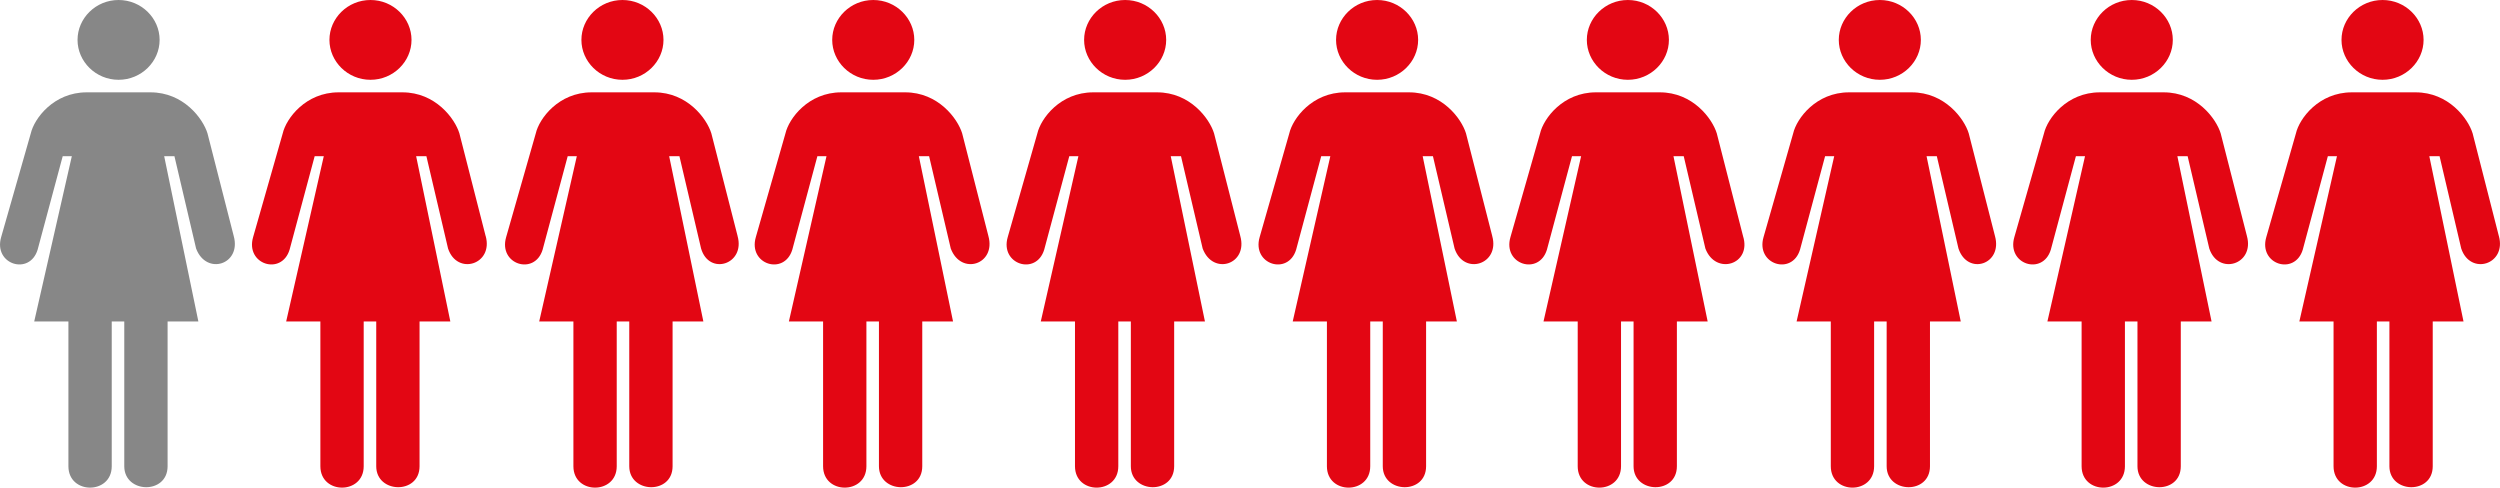
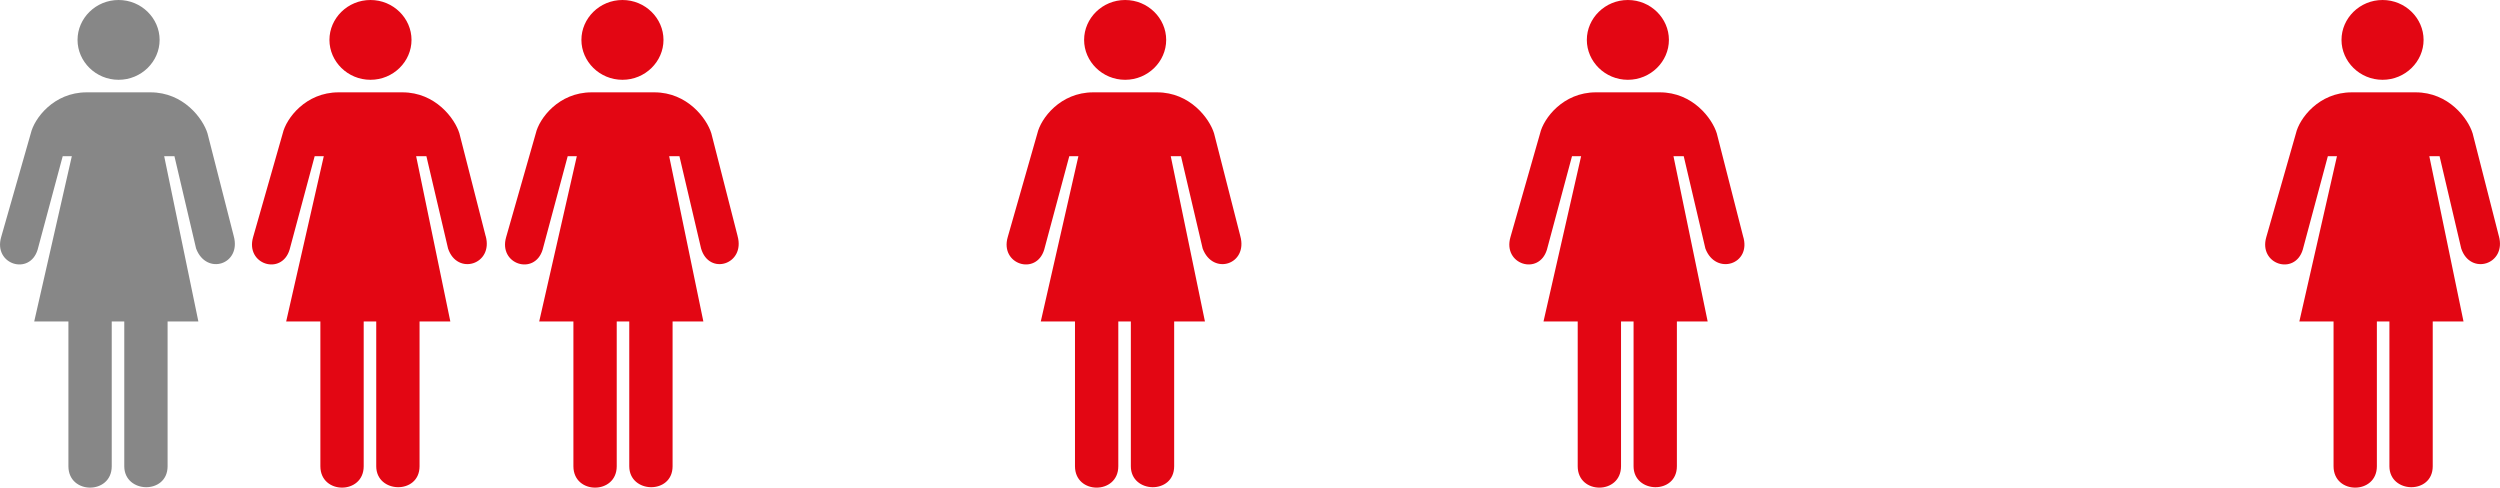
<svg xmlns="http://www.w3.org/2000/svg" id="svg4173" height="56.369mm" width="289mm" version="1.1" viewBox="0 0 1024 199.734">
  <path id="path19" fill="#878787" d="m65.37 16.343c0-8.872-7.471-16.343-16.81-16.343-9.339 0-16.81 7.471-16.81 16.343s7.471 16.343 16.81 16.343c9.339 0 16.81-7.471 16.81-16.343m30.35 80.312-10.74-42.024c-1.867-6.07-9.805-16.809-23.347-16.809h-26.149c-13.541 0-21.479 10.74-22.88 16.81l-12.14 42.49c-3.268 11.206 11.673 15.876 14.942 5.136l10.273-38.289h3.735l-15.409 67.706h14.008v59.302c0 11.674 17.744 11.674 17.744 0v-59.302h5.136v59.302c0 11.206 17.744 11.674 17.744 0v-59.302h12.607l-14.008-67.706h4.202l8.872 37.822c4.202 11.207 18.678 6.537 15.409-5.136" />
  <g fill="#e30613">
    <path id="path21" d="m168.55 16.343c0-8.872-7.47-16.343-16.81-16.343-9.339 0-16.81 7.471-16.81 16.343s7.471 16.343 16.81 16.343c9.339 0 16.81-7.471 16.81-16.343m30.35 80.312-10.74-42.024c-1.86-6.07-9.8-16.809-23.34-16.809h-26.141c-13.541 0-21.479 10.74-22.88 16.81l-12.13 42.49c-3.268 11.206 11.673 15.876 14.942 5.136l10.273-38.289h3.735l-15.409 67.706h14.008v59.302c0 11.674 17.744 11.674 17.744 0v-59.302h5.136v59.302c0 11.206 17.744 11.674 17.744 0v-59.302h12.607l-14.008-67.706h4.202l8.872 37.822c3.735 11.207 18.678 6.537 15.409-5.136" />
    <path id="path23" d="m271.76 16.343c0-8.872-7.47-16.343-16.81-16.343-9.339 0-16.81 7.471-16.81 16.343s7.471 16.343 16.81 16.343c9.339 0 16.81-7.471 16.81-16.343m30.35 80.313-10.747-42.024c-1.868-6.07-9.806-16.81-23.348-16.81h-25.682c-13.541 0-21.479 10.74-22.88 16.81l-12.14 42.492c-3.269 11.206 11.673 15.876 14.942 5.136l10.273-38.289h3.735l-15.409 67.706h14.008v59.302c0 11.674 17.744 11.674 17.744 0v-59.302h5.136v59.302c0 11.206 17.744 11.674 17.744 0v-59.302h12.607l-14.008-67.706h4.202l8.872 37.822c3.268 11.207 18.211 6.537 14.942-5.136" />
-     <path id="path25" d="m374.49 16.343c0-8.872-7.47-16.343-16.81-16.343-9.339 0-16.81 7.471-16.81 16.343s7.471 16.343 16.81 16.343c9.339 0 16.81-7.471 16.81-16.343m30.35 80.312-10.74-42.024c-1.868-6.07-9.806-16.81-23.348-16.81h-26.149c-13.541 0-21.479 10.74-22.88 16.81l-12.14 42.492c-3.268 11.206 11.673 15.876 14.942 5.136l10.273-38.289h3.735l-15.409 67.706h14.008v59.302c0 11.674 17.744 11.674 17.744 0v-59.302h5.136v59.302c0 11.206 17.744 11.674 17.744 0v-59.302h12.607l-14.008-67.706h4.202l8.872 37.822c4.202 11.207 18.678 6.537 15.409-5.136" />
    <path id="path27" d="m477.67 16.343c0-8.872-7.47-16.343-16.81-16.343-9.339 0-16.81 7.471-16.81 16.343s7.471 16.343 16.81 16.343c9.339 0 16.81-7.471 16.81-16.343m30.35 80.313-10.74-42.024c-1.868-6.07-9.806-16.81-23.348-16.81h-26.149c-13.541 0-21.479 10.74-22.88 16.81l-12.14 42.492c-3.268 11.206 11.673 15.876 14.942 5.136l10.273-38.289h3.735l-15.409 67.706h14.008v59.302c0 11.674 17.744 11.674 17.744 0v-59.302h5.136v59.302c0 11.206 17.744 11.674 17.744 0v-59.302h12.607l-14.008-67.706h4.202l8.872 37.822c4.202 11.207 18.678 6.537 15.409-5.136" />
-     <path id="path29" d="m580.87 16.343c0-8.872-7.47-16.343-16.81-16.343-9.339 0-16.81 7.471-16.81 16.343s7.471 16.343 16.81 16.343c9.339 0 16.81-7.471 16.81-16.343m30.35 80.313-10.747-42.024c-1.868-6.07-9.806-16.81-23.348-16.81h-26.149c-13.541 0-21.479 10.74-22.88 16.81l-12.14 42.492c-3.269 11.206 11.673 15.876 14.942 5.136l10.273-38.289h3.735l-15.409 67.706h14.008v59.302c0 11.674 17.744 11.674 17.744 0v-59.302h5.136v59.302c0 11.206 17.744 11.674 17.744 0v-59.302h12.607l-14.008-67.706h4.202l8.872 37.822c3.735 11.207 18.678 6.537 15.409-5.136" />
    <path id="path31" d="m683.59 16.343c0-8.872-7.47-16.343-16.81-16.343-9.339 0-16.81 7.471-16.81 16.343s7.471 16.343 16.81 16.343c9.339 0 16.81-7.471 16.81-16.343m30.35 80.312-10.74-42.024c-1.868-6.07-9.806-16.81-23.348-16.81h-26.149c-13.541 0-21.479 10.74-22.88 16.81l-12.14 42.492c-3.269 11.206 11.673 15.876 14.942 5.136l10.273-38.289h3.735l-15.409 67.706h14.008v59.302c0 11.674 17.744 11.674 17.744 0v-59.302h5.136v59.302c0 11.206 17.744 11.674 17.744 0v-59.302h12.607l-14.008-67.706h4.202l8.872 37.822c4.202 11.207 19.145 6.537 15.409-5.136" />
-     <path id="path33" d="m786.79 16.343c0-8.872-7.47-16.343-16.81-16.343-9.339 0-16.81 7.471-16.81 16.343s7.471 16.343 16.81 16.343c9.339 0 16.81-7.471 16.81-16.343m30.35 80.313-10.74-42.024c-1.868-6.07-9.806-16.81-23.348-16.81h-25.682c-13.541 0-21.479 10.74-22.88 16.81l-12.14 42.492c-3.269 11.206 11.673 15.876 14.942 5.136l10.273-38.289h3.735l-15.409 67.706h14.008v59.302c0 11.674 17.744 11.674 17.744 0v-59.302h5.136v59.302c0 11.206 17.744 11.674 17.744 0v-59.302h12.607l-14.008-67.706h4.202l8.872 37.822c3.735 11.207 18.211 6.537 14.942-5.136" />
    <path id="path35" d="m992.71 16.343c0-8.872-7.47-16.343-16.81-16.343-9.339 0-16.81 7.471-16.81 16.343s7.471 16.343 16.81 16.343c9.339 0 16.81-7.471 16.81-16.343m30.818 80.313-10.728-42.024c-1.868-6.07-9.806-16.81-23.348-16.81h-26.149c-13.541 0-21.479 10.74-22.88 16.81l-12.14 42.492c-3.268 11.206 11.673 15.876 14.942 5.136l10.273-38.289h3.735l-15.409 67.706h14.008v59.302c0 11.674 17.744 11.674 17.744 0v-59.302h5.136v59.302c0 11.206 17.744 11.674 17.744 0v-59.302h12.607l-14.008-67.706h4.202l8.872 37.822c3.735 11.207 18.678 6.537 15.409-5.136" />
-     <path id="path63" d="m889.99 16.343c0-8.872-7.47-16.343-16.81-16.343s-16.81 7.471-16.81 16.343 7.471 16.343 16.81 16.343c9.339 0 16.81-7.471 16.81-16.343m30.35 80.313-10.74-42.024c-1.868-6.07-9.806-16.81-23.348-16.81h-26.149c-13.541 0-21.479 10.74-22.88 16.81l-12.14 42.492c-3.268 11.206 11.673 15.876 14.942 5.136l10.273-38.289h3.735l-15.409 67.706h14.008v59.302c0 11.674 17.744 11.674 17.744 0v-59.302h5.136v59.302c0 11.206 17.744 11.674 17.744 0v-59.302h12.607l-14.008-67.706h4.202l8.872 37.822c3.735 11.207 18.678 6.537 15.409-5.136" />
  </g>
</svg>